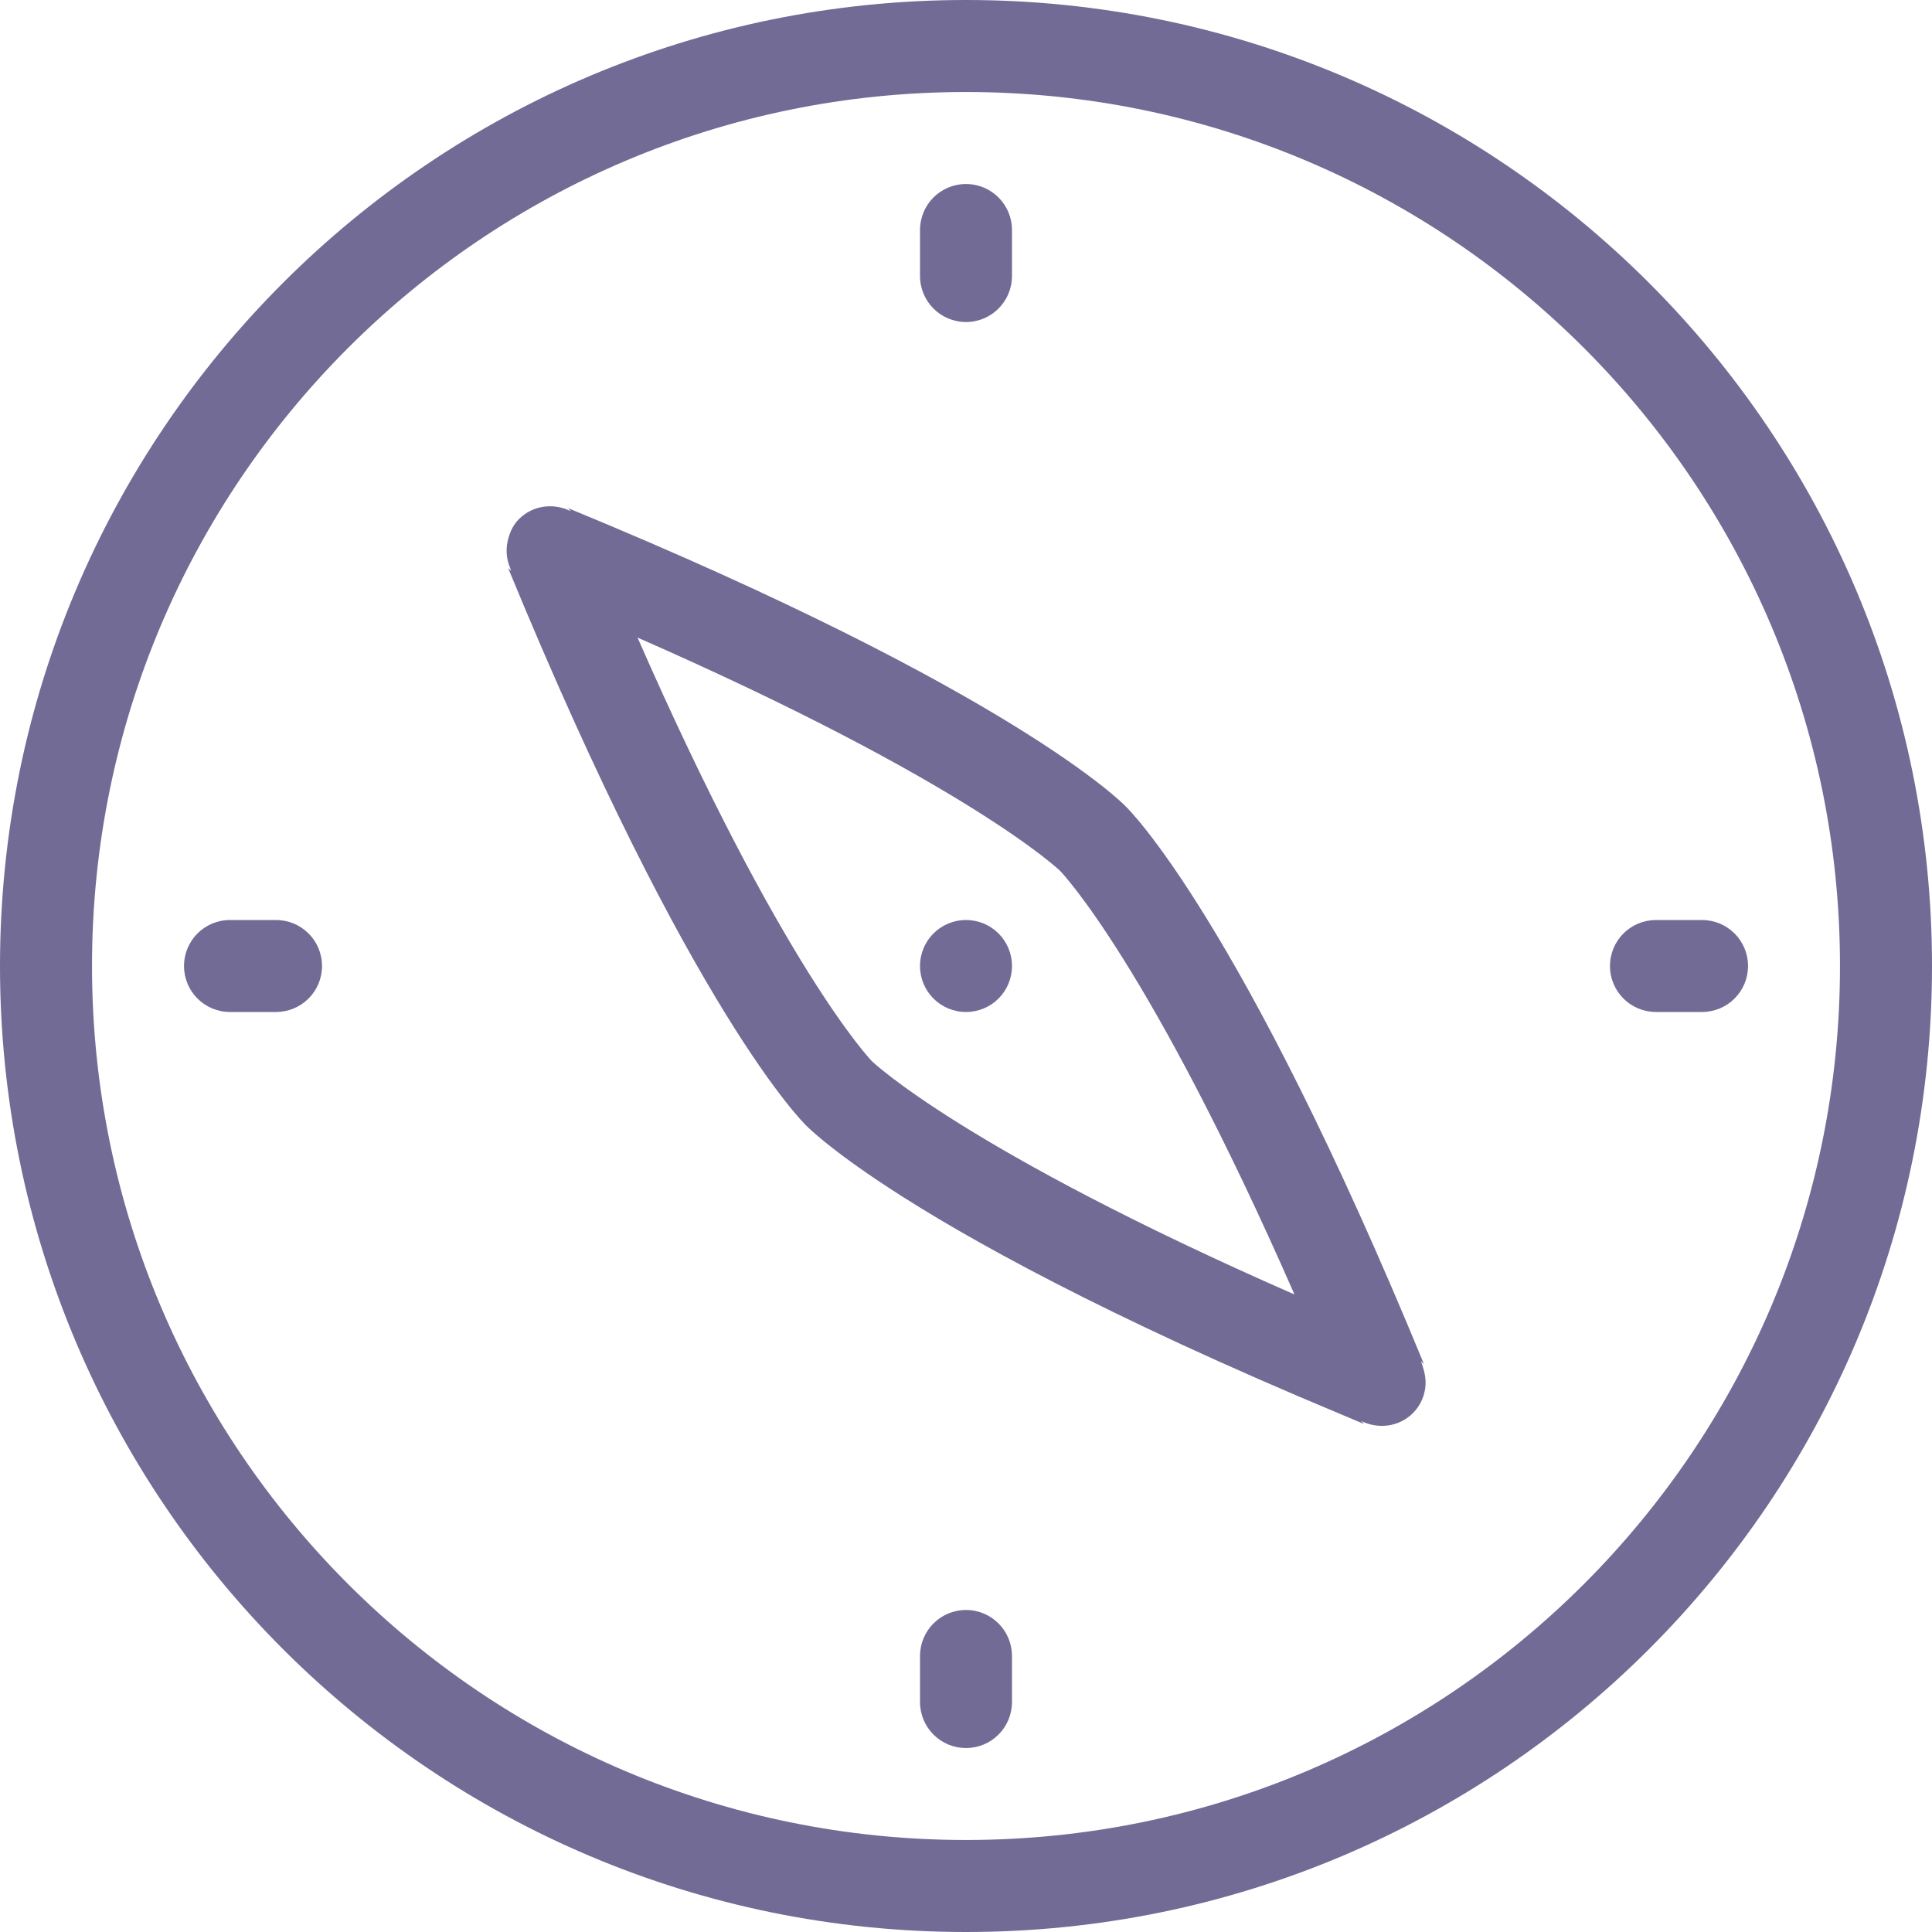
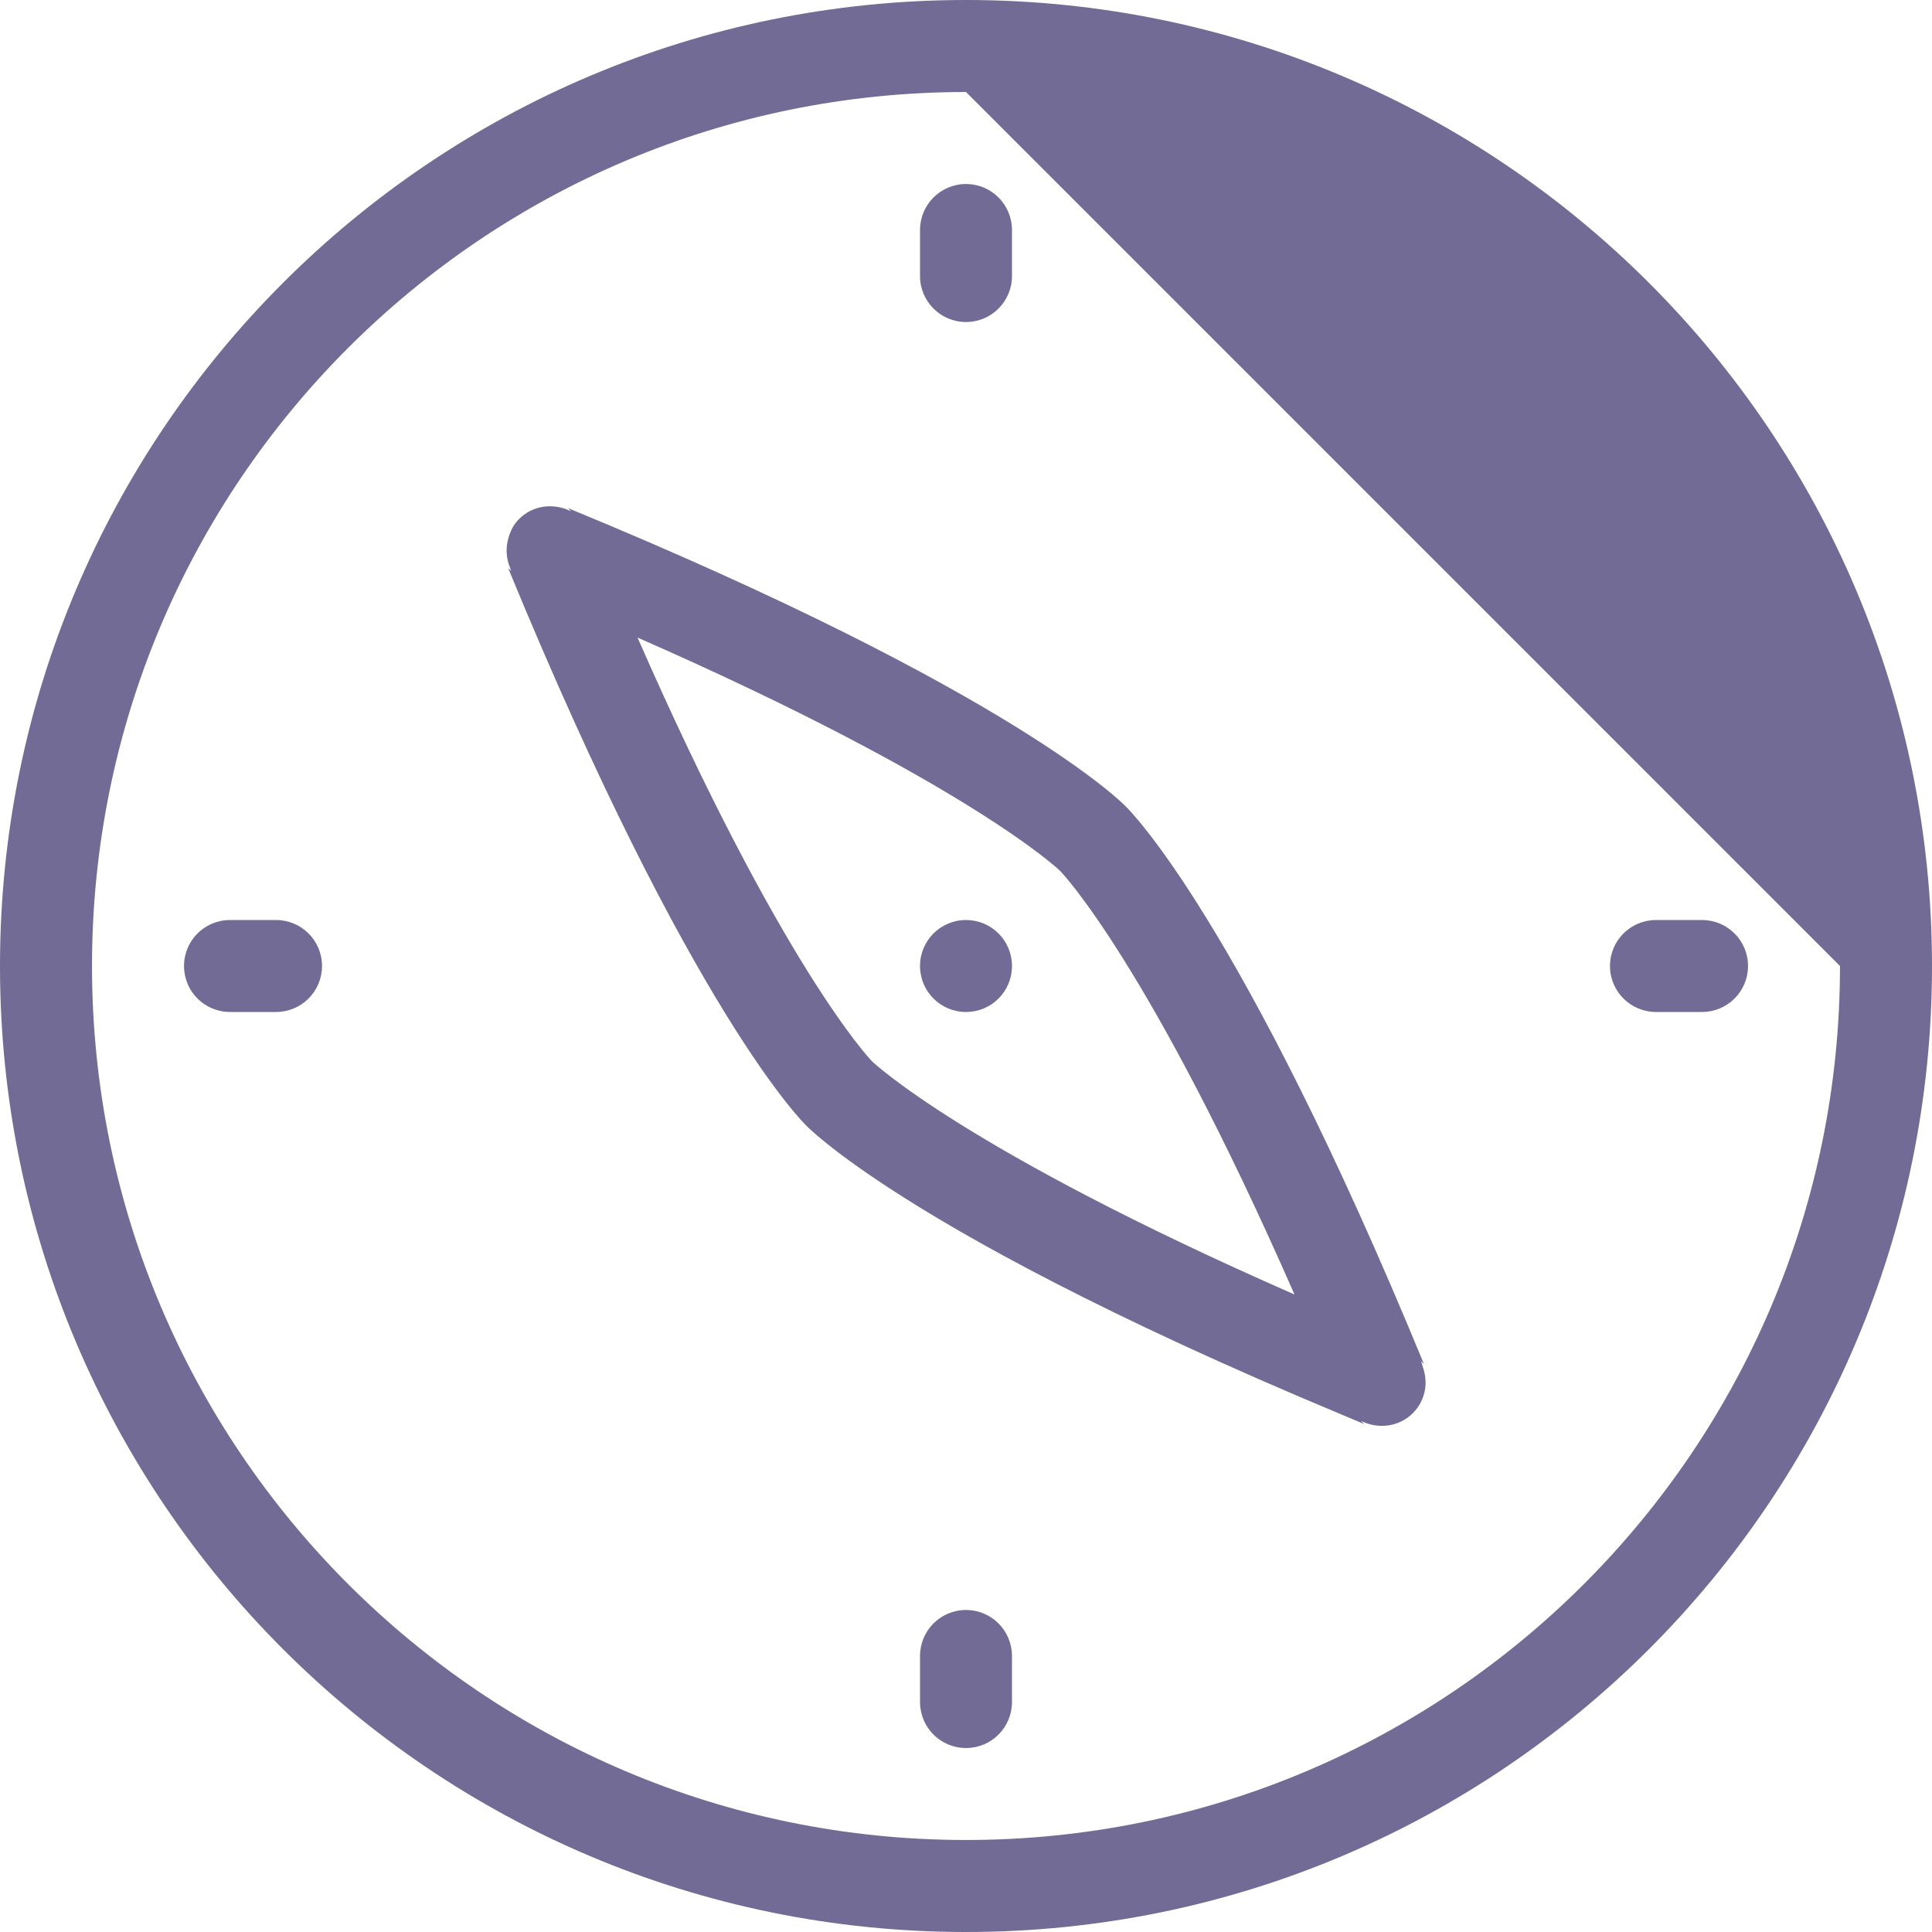
<svg xmlns="http://www.w3.org/2000/svg" width="40" height="40" viewBox="0 0 40 40" fill="none">
-   <path fill-rule="evenodd" clip-rule="evenodd" d="M20 40C8.954 40 0 31.046 0 20C0 8.954 8.954 0 20 0C31.046 0 40 8.954 40 20C40 31.046 31.046 40 20 40ZM20 1.905C10.007 1.905 1.905 10.007 1.905 20C1.905 29.993 10.007 38.095 20 38.095C29.993 38.095 38.095 29.993 38.095 20C38.095 10.007 29.993 1.905 20 1.905ZM35.238 20.952H34.286C33.759 20.952 33.333 20.527 33.333 20C33.333 19.473 33.759 19.048 34.286 19.048H35.238C35.765 19.048 36.191 19.473 36.191 20C36.191 20.527 35.765 20.952 35.238 20.952ZM29.504 28.766C29.473 28.945 29.394 29.115 29.255 29.255C28.962 29.548 28.529 29.593 28.18 29.419L28.235 29.475L28.243 29.483C28.089 29.419 27.951 29.359 27.801 29.297C22.859 27.238 19.979 25.625 18.404 24.594C17.153 23.777 16.713 23.325 16.695 23.306C16.652 23.265 14.326 21.009 10.519 11.758L10.583 11.822C10.573 11.803 10.571 11.782 10.564 11.763C10.476 11.561 10.467 11.341 10.528 11.133C10.569 10.993 10.633 10.857 10.746 10.746C11.03 10.461 11.449 10.412 11.794 10.573C11.803 10.577 11.813 10.578 11.821 10.583L11.799 10.559L11.758 10.519C11.758 10.519 11.758 10.519 11.759 10.519H11.758C21.009 14.326 23.265 16.652 23.306 16.695C23.349 16.736 25.675 18.993 29.482 28.243L29.481 28.242C29.482 28.242 29.482 28.243 29.482 28.243L29.44 28.201L29.418 28.18C29.44 28.225 29.449 28.272 29.464 28.319C29.511 28.465 29.529 28.616 29.504 28.766ZM21.949 18.031C21.929 18.011 20.029 16.196 13.199 13.2C16.195 20.029 18.013 21.93 18.051 21.97C18.071 21.989 19.971 23.806 26.801 26.801C23.805 19.971 21.987 18.07 21.949 18.031ZM20 19.048C20.527 19.048 20.952 19.473 20.952 20C20.952 20.527 20.527 20.952 20 20.952C19.473 20.952 19.048 20.527 19.048 20C19.048 19.473 19.473 19.048 20 19.048ZM20 6.667C19.473 6.667 19.048 6.24 19.048 5.714V4.762C19.048 4.236 19.473 3.81 20 3.81C20.527 3.81 20.952 4.236 20.952 4.762V5.714C20.952 6.24 20.527 6.667 20 6.667ZM20 33.333C20.527 33.333 20.952 33.759 20.952 34.286V35.238C20.952 35.765 20.527 36.191 20 36.191C19.473 36.191 19.048 35.765 19.048 35.238V34.286C19.048 33.759 19.473 33.333 20 33.333ZM5.714 20.952H4.762C4.235 20.952 3.81 20.527 3.81 20C3.81 19.473 4.235 19.048 4.762 19.048H5.714C6.241 19.048 6.667 19.473 6.667 20C6.667 20.527 6.241 20.952 5.714 20.952Z" fill="#716B95" />
+   <path fill-rule="evenodd" clip-rule="evenodd" d="M20 40C8.954 40 0 31.046 0 20C0 8.954 8.954 0 20 0C31.046 0 40 8.954 40 20C40 31.046 31.046 40 20 40ZM20 1.905C10.007 1.905 1.905 10.007 1.905 20C1.905 29.993 10.007 38.095 20 38.095C29.993 38.095 38.095 29.993 38.095 20ZM35.238 20.952H34.286C33.759 20.952 33.333 20.527 33.333 20C33.333 19.473 33.759 19.048 34.286 19.048H35.238C35.765 19.048 36.191 19.473 36.191 20C36.191 20.527 35.765 20.952 35.238 20.952ZM29.504 28.766C29.473 28.945 29.394 29.115 29.255 29.255C28.962 29.548 28.529 29.593 28.18 29.419L28.235 29.475L28.243 29.483C28.089 29.419 27.951 29.359 27.801 29.297C22.859 27.238 19.979 25.625 18.404 24.594C17.153 23.777 16.713 23.325 16.695 23.306C16.652 23.265 14.326 21.009 10.519 11.758L10.583 11.822C10.573 11.803 10.571 11.782 10.564 11.763C10.476 11.561 10.467 11.341 10.528 11.133C10.569 10.993 10.633 10.857 10.746 10.746C11.03 10.461 11.449 10.412 11.794 10.573C11.803 10.577 11.813 10.578 11.821 10.583L11.799 10.559L11.758 10.519C11.758 10.519 11.758 10.519 11.759 10.519H11.758C21.009 14.326 23.265 16.652 23.306 16.695C23.349 16.736 25.675 18.993 29.482 28.243L29.481 28.242C29.482 28.242 29.482 28.243 29.482 28.243L29.44 28.201L29.418 28.18C29.44 28.225 29.449 28.272 29.464 28.319C29.511 28.465 29.529 28.616 29.504 28.766ZM21.949 18.031C21.929 18.011 20.029 16.196 13.199 13.2C16.195 20.029 18.013 21.93 18.051 21.97C18.071 21.989 19.971 23.806 26.801 26.801C23.805 19.971 21.987 18.07 21.949 18.031ZM20 19.048C20.527 19.048 20.952 19.473 20.952 20C20.952 20.527 20.527 20.952 20 20.952C19.473 20.952 19.048 20.527 19.048 20C19.048 19.473 19.473 19.048 20 19.048ZM20 6.667C19.473 6.667 19.048 6.24 19.048 5.714V4.762C19.048 4.236 19.473 3.81 20 3.81C20.527 3.81 20.952 4.236 20.952 4.762V5.714C20.952 6.24 20.527 6.667 20 6.667ZM20 33.333C20.527 33.333 20.952 33.759 20.952 34.286V35.238C20.952 35.765 20.527 36.191 20 36.191C19.473 36.191 19.048 35.765 19.048 35.238V34.286C19.048 33.759 19.473 33.333 20 33.333ZM5.714 20.952H4.762C4.235 20.952 3.81 20.527 3.81 20C3.81 19.473 4.235 19.048 4.762 19.048H5.714C6.241 19.048 6.667 19.473 6.667 20C6.667 20.527 6.241 20.952 5.714 20.952Z" fill="#716B95" />
</svg>